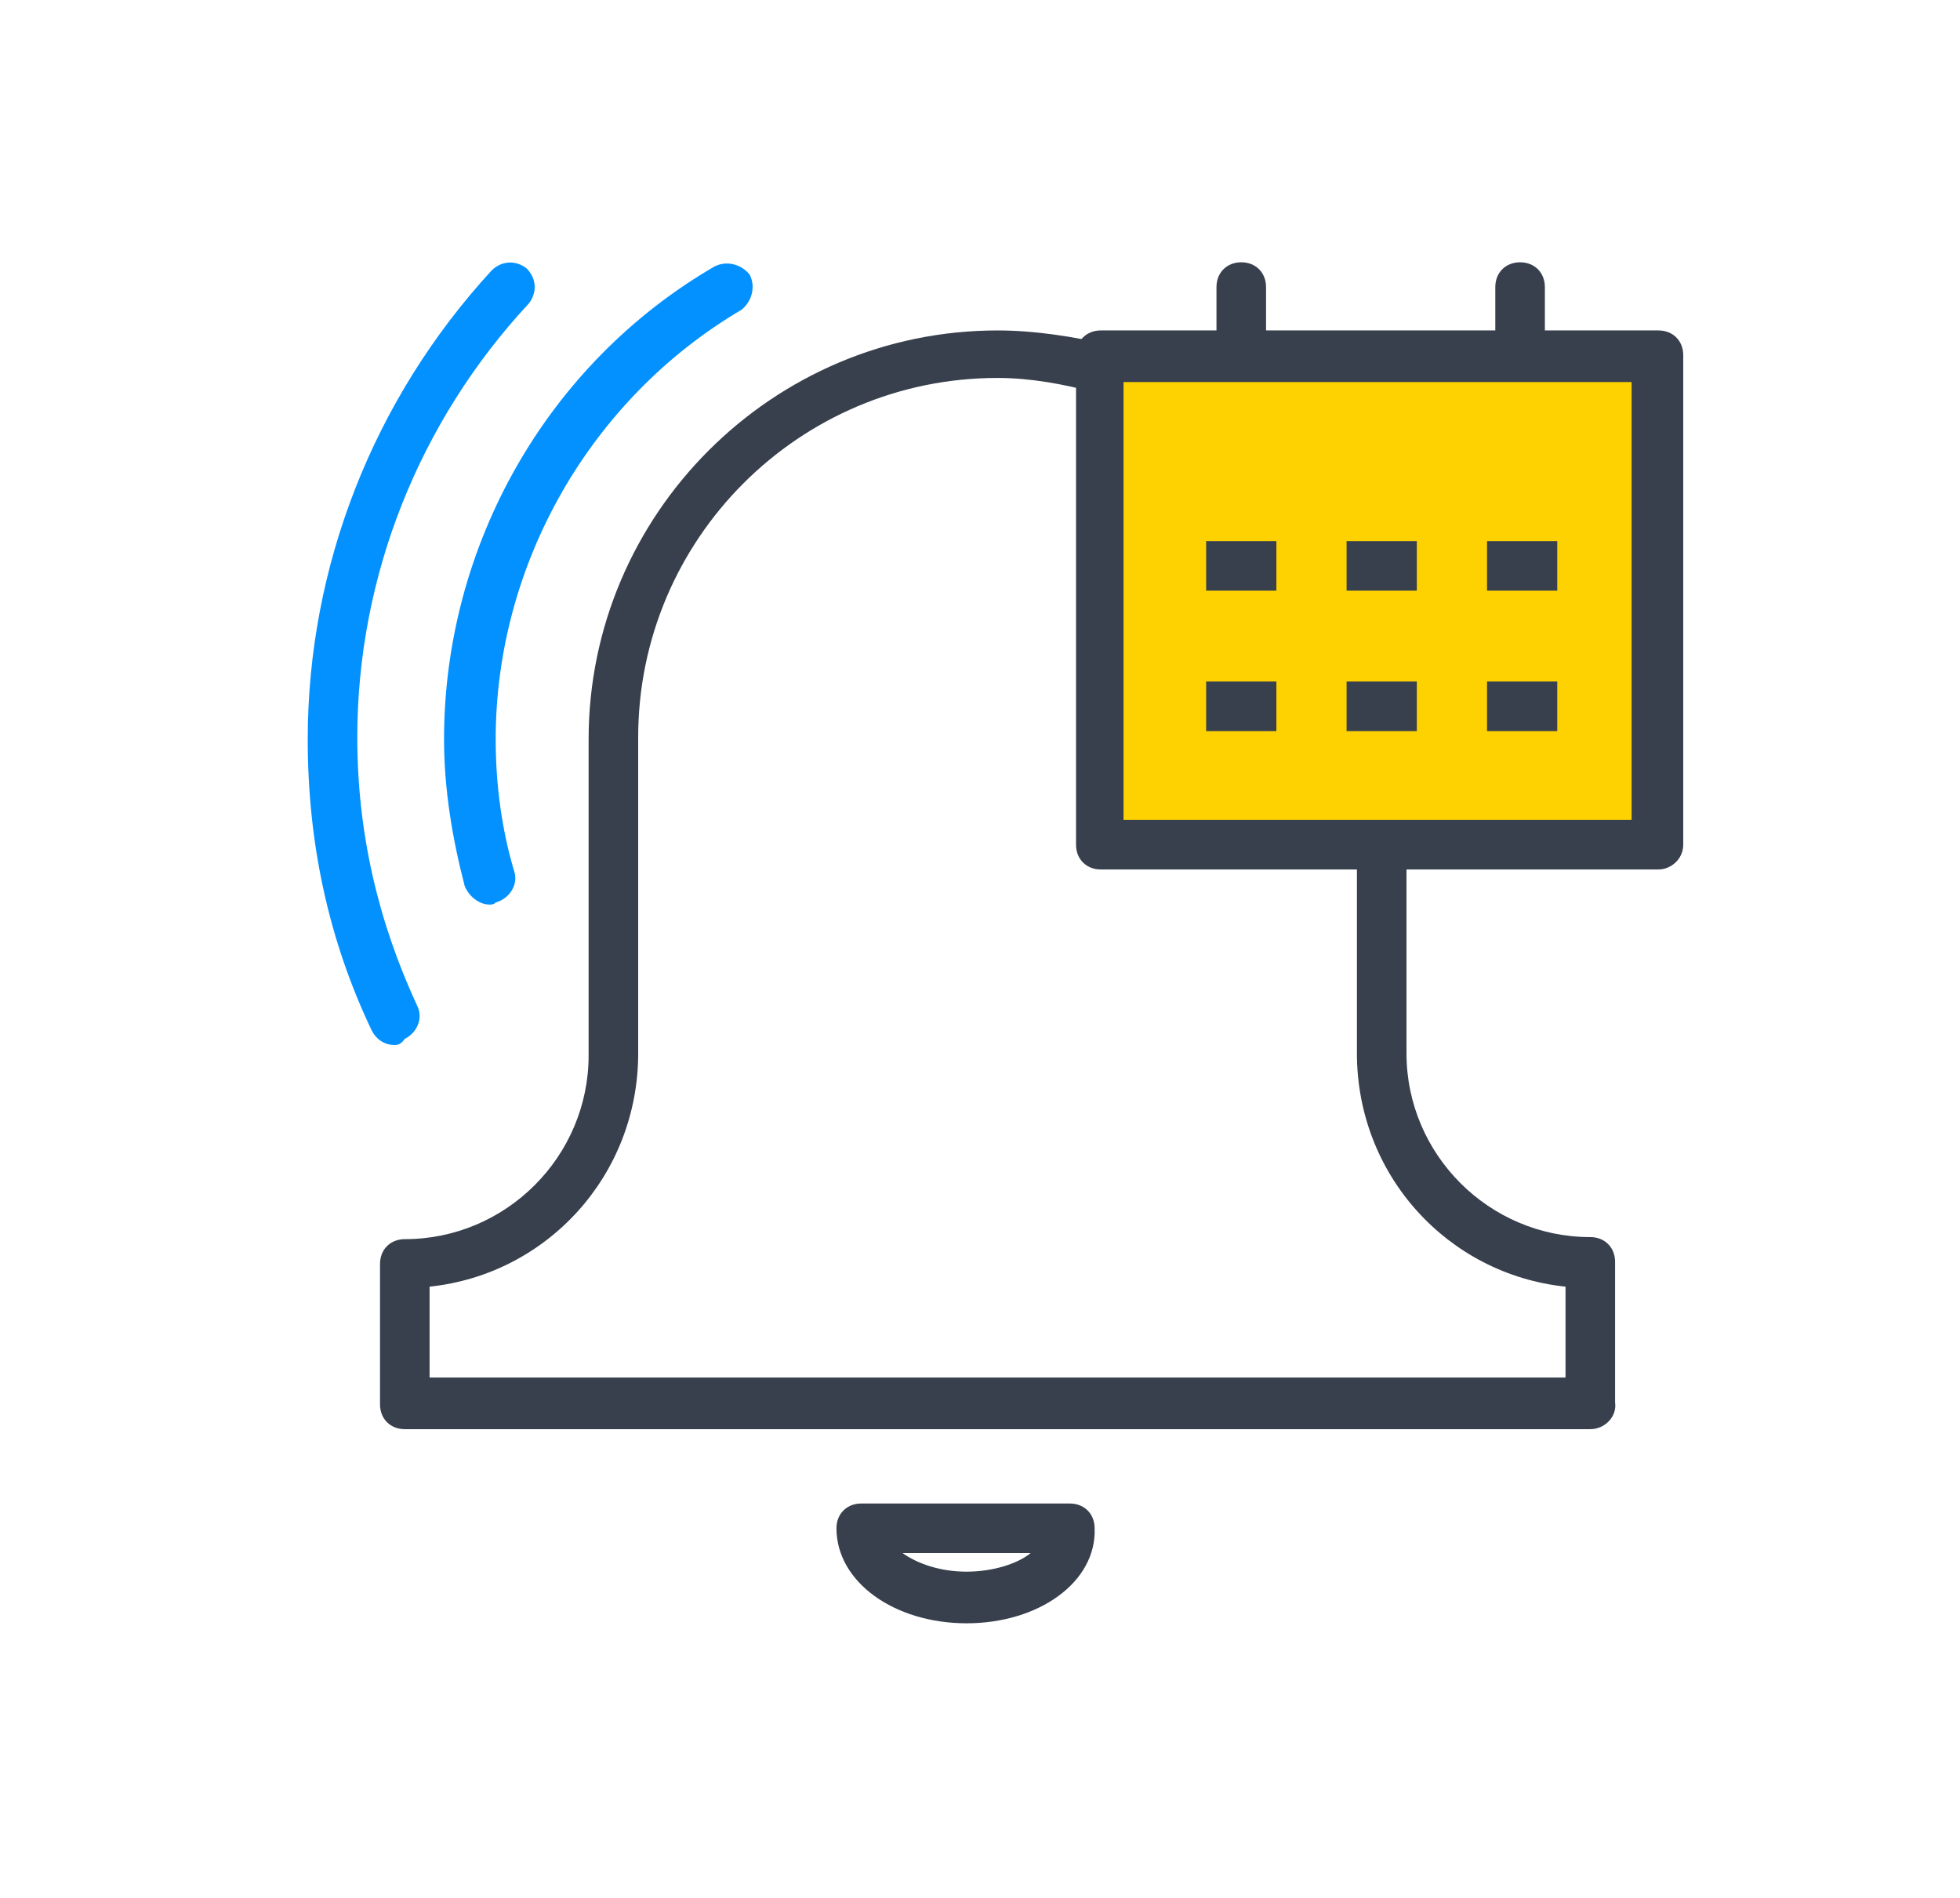
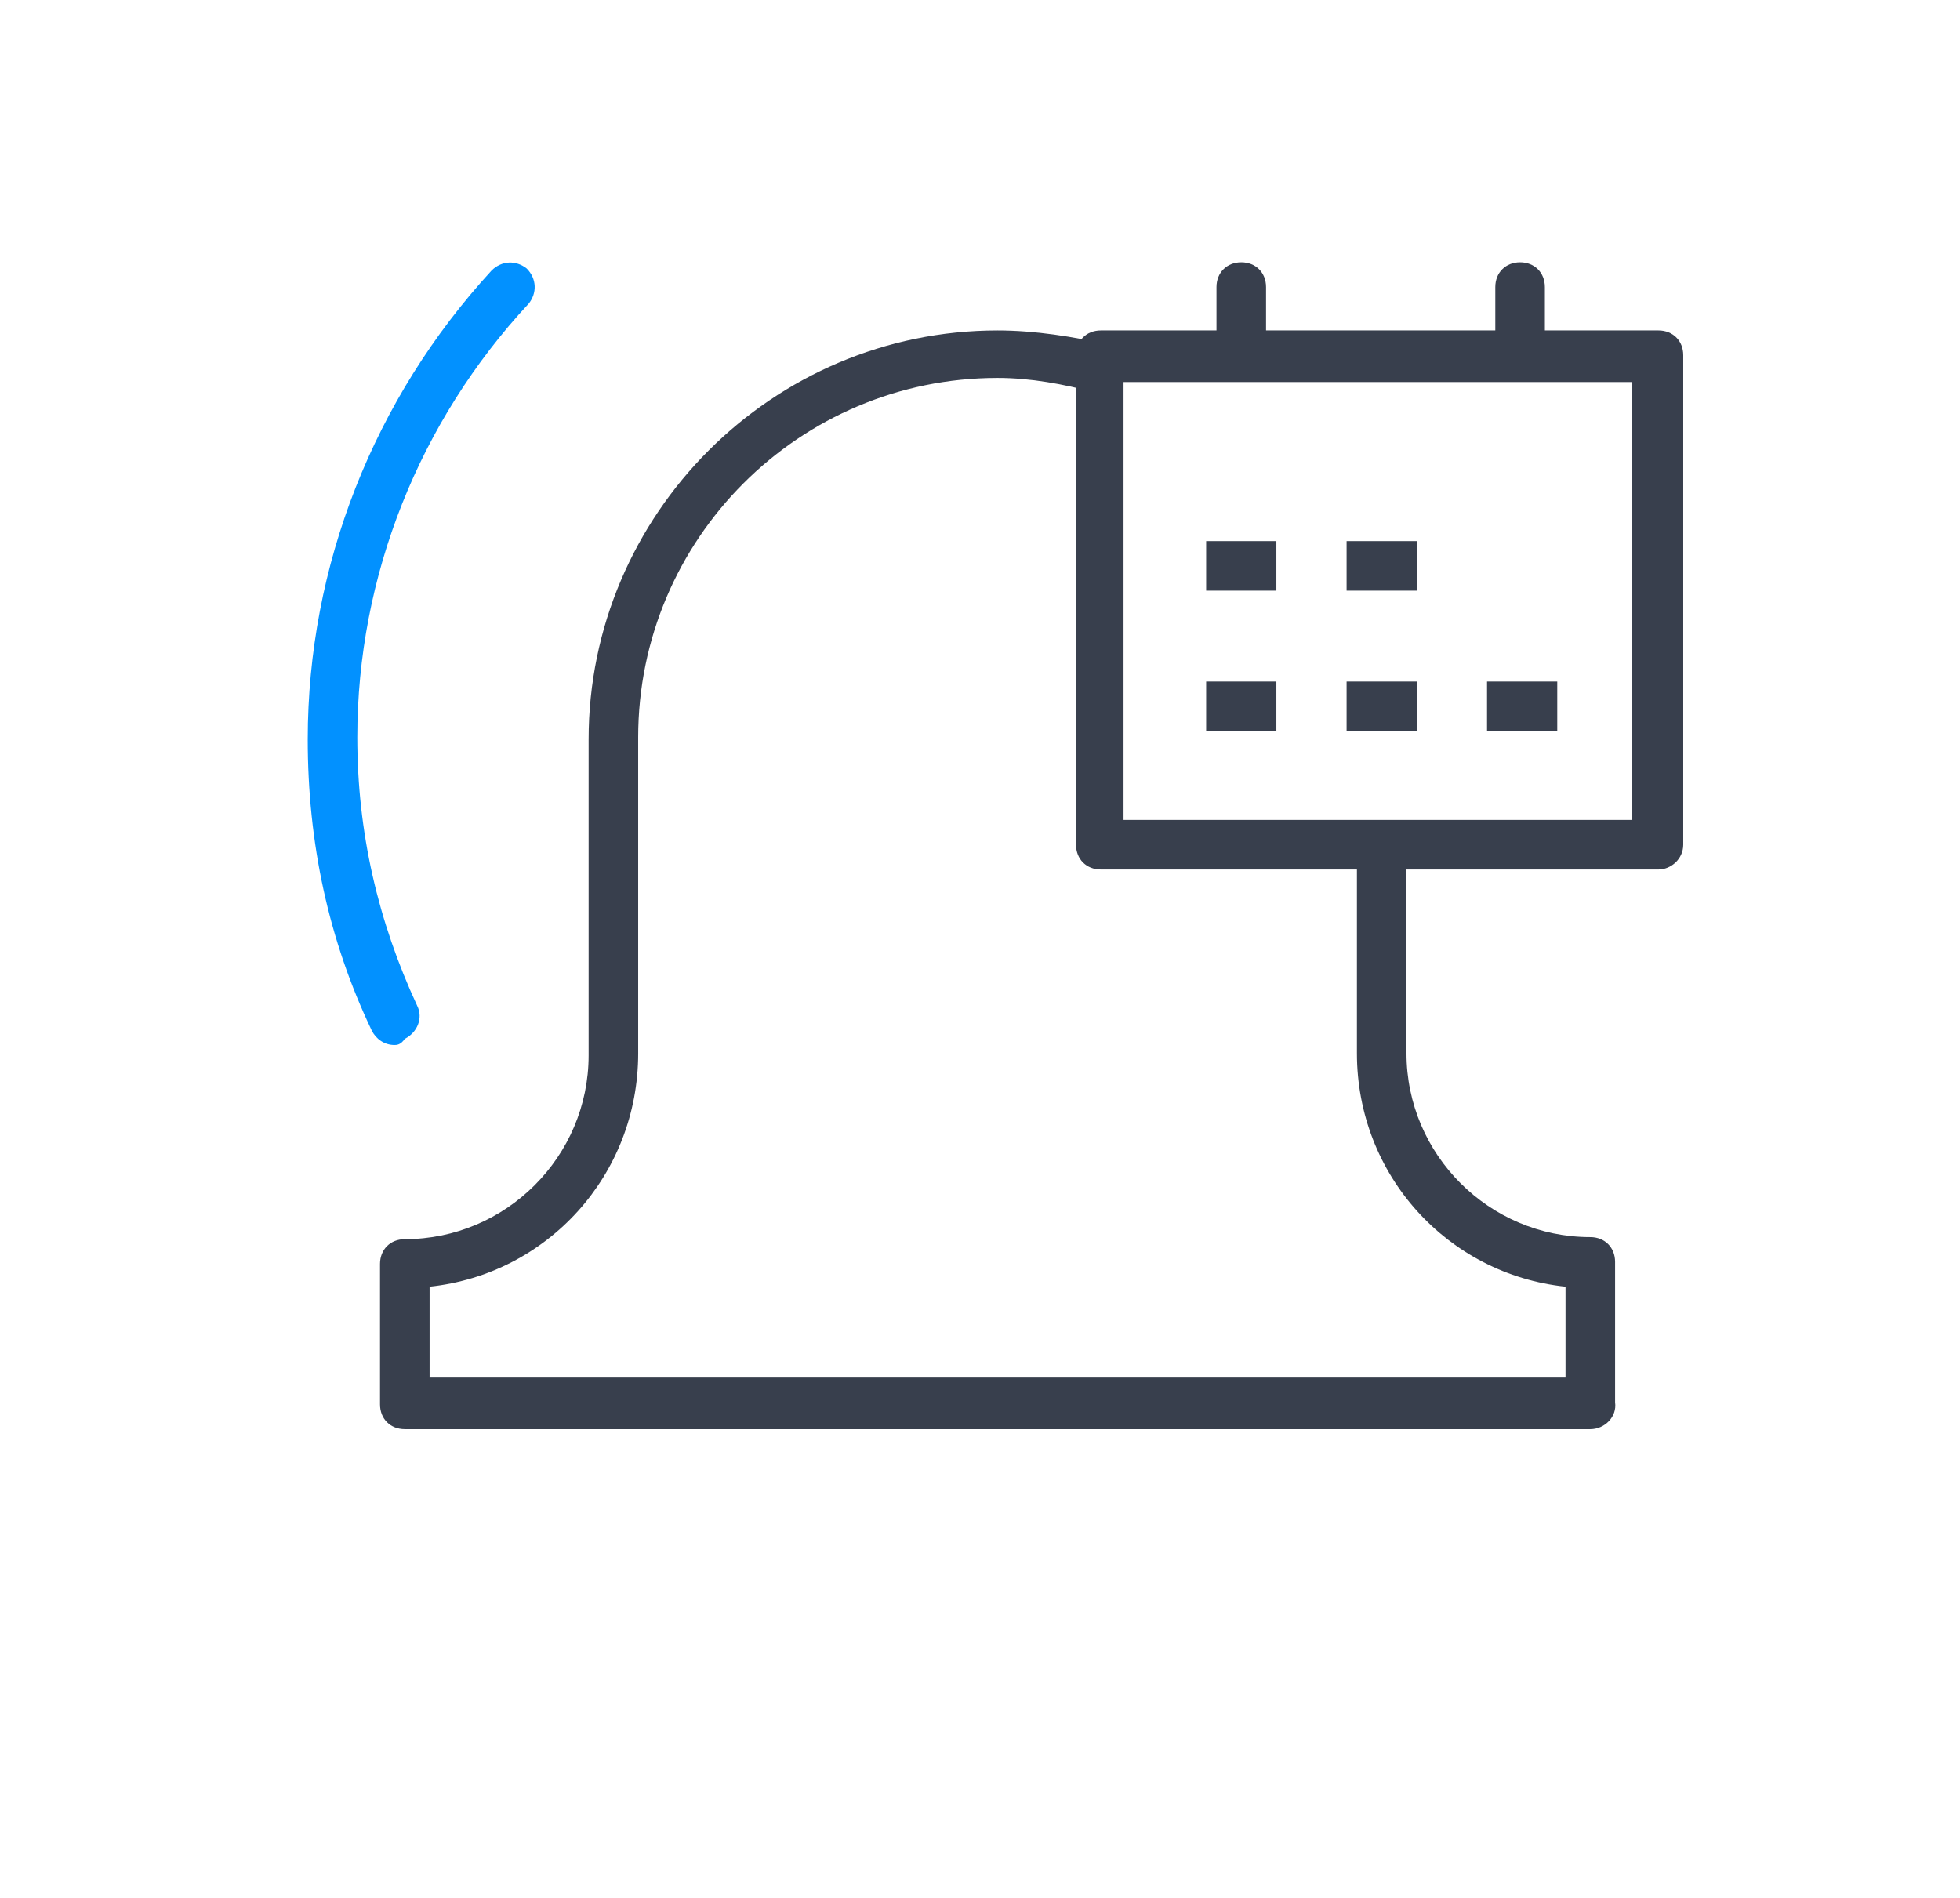
<svg xmlns="http://www.w3.org/2000/svg" version="1.1" id="레이어_1" x="0px" y="0px" viewBox="0 0 94.9 91.9" style="enable-background:new 0 0 94.9 91.9;" xml:space="preserve">
  <style type="text/css">
	.st0{fill:#383F4D;}
	.st1{fill:#0291FF;}
	.st2{fill:#FED200;}
</style>
  <g>
    <g>
-       <path class="st0" d="M46.8,78.6c-3.5,0-6.3-2-6.3-4.6c0-0.7,0.5-1.2,1.2-1.2h10.1c0.7,0,1.2,0.5,1.2,1.2    C53.1,76.6,50.3,78.6,46.8,78.6z M43.7,75.2c0.7,0.5,1.8,0.9,3.1,0.9c1.3,0,2.5-0.4,3.1-0.9H43.7z" />
-     </g>
+       </g>
    <g>
      <g>
-         <path class="st1" d="M23.7,43.8c-0.5,0-1-0.4-1.2-0.9c-0.6-2.3-1-4.7-1-7.1c0-9.4,5-18.2,13.1-22.9c0.6-0.3,1.3-0.1,1.7,0.4     c0.3,0.6,0.1,1.3-0.4,1.7C28.6,19.3,24,27.3,24,35.8c0,2.2,0.3,4.4,0.9,6.4c0.2,0.6-0.2,1.3-0.9,1.5     C23.9,43.8,23.8,43.8,23.7,43.8z" />
-       </g>
+         </g>
      <g>
        <path class="st1" d="M19.1,50.6c-0.5,0-0.9-0.3-1.1-0.7c-2.1-4.4-3.1-9.1-3.1-14.1c0-8.4,3.2-16.5,8.9-22.7     c0.5-0.5,1.2-0.5,1.7-0.1c0.5,0.5,0.5,1.2,0.1,1.7c-5.3,5.7-8.3,13.2-8.3,21c0,4.6,1,8.9,2.9,13c0.3,0.6,0,1.3-0.6,1.6     C19.4,50.6,19.2,50.6,19.1,50.6z" />
      </g>
    </g>
    <g>
      <path class="st0" d="M77,69.2H19.6c-0.7,0-1.2-0.5-1.2-1.2v-6.8c0-0.7,0.5-1.2,1.2-1.2c4.9,0,8.9-4,8.9-8.9V35.8    c0-10.9,8.9-19.8,19.8-19.8c1.8,0,3.7,0.3,5.4,0.7c0.6,0.2,1,0.9,0.8,1.5c-0.2,0.6-0.9,1-1.5,0.8c-1.5-0.4-3.1-0.7-4.7-0.7    c-9.6,0-17.4,7.8-17.4,17.4V51c0,5.9-4.4,10.7-10.1,11.3v4.4h55v-4.4c-5.7-0.6-10.1-5.4-10.1-11.3v-9.5c0-0.7,0.5-1.2,1.2-1.2    s1.2,0.5,1.2,1.2V51c0,4.9,4,8.9,8.9,8.9c0.7,0,1.2,0.5,1.2,1.2v6.8C78.3,68.6,77.7,69.2,77,69.2z" />
    </g>
    <g>
-       <rect x="53.2" y="17.2" class="st2" width="27" height="23.7" />
      <path class="st0" d="M80.3,42.1h-27c-0.7,0-1.2-0.5-1.2-1.2V17.2c0-0.7,0.5-1.2,1.2-1.2h27c0.7,0,1.2,0.5,1.2,1.2v23.7    C81.5,41.6,80.9,42.1,80.3,42.1z M54.4,39.7H79V18.5H54.4V39.7z" />
    </g>
    <g>
      <path class="st0" d="M60.1,17.8c-0.7,0-1.2-0.5-1.2-1.2v-2.7c0-0.7,0.5-1.2,1.2-1.2c0.7,0,1.2,0.5,1.2,1.2v2.7    C61.4,17.3,60.8,17.8,60.1,17.8z" />
    </g>
    <g>
      <path class="st0" d="M73.6,17.8c-0.7,0-1.2-0.5-1.2-1.2v-2.7c0-0.7,0.5-1.2,1.2-1.2c0.7,0,1.2,0.5,1.2,1.2v2.7    C74.8,17.3,74.3,17.8,73.6,17.8z" />
    </g>
    <g>
      <rect x="58.4" y="26.2" class="st0" width="3.4" height="2.4" />
    </g>
    <g>
      <rect x="65.2" y="26.2" class="st0" width="3.4" height="2.4" />
    </g>
    <g>
-       <rect x="72" y="26.2" class="st0" width="3.4" height="2.4" />
-     </g>
+       </g>
    <g>
      <rect x="58.4" y="33" class="st0" width="3.4" height="2.4" />
    </g>
    <g>
      <rect x="65.2" y="33" class="st0" width="3.4" height="2.4" />
    </g>
    <g>
      <rect x="72" y="33" class="st0" width="3.4" height="2.4" />
    </g>
  </g>
</svg>